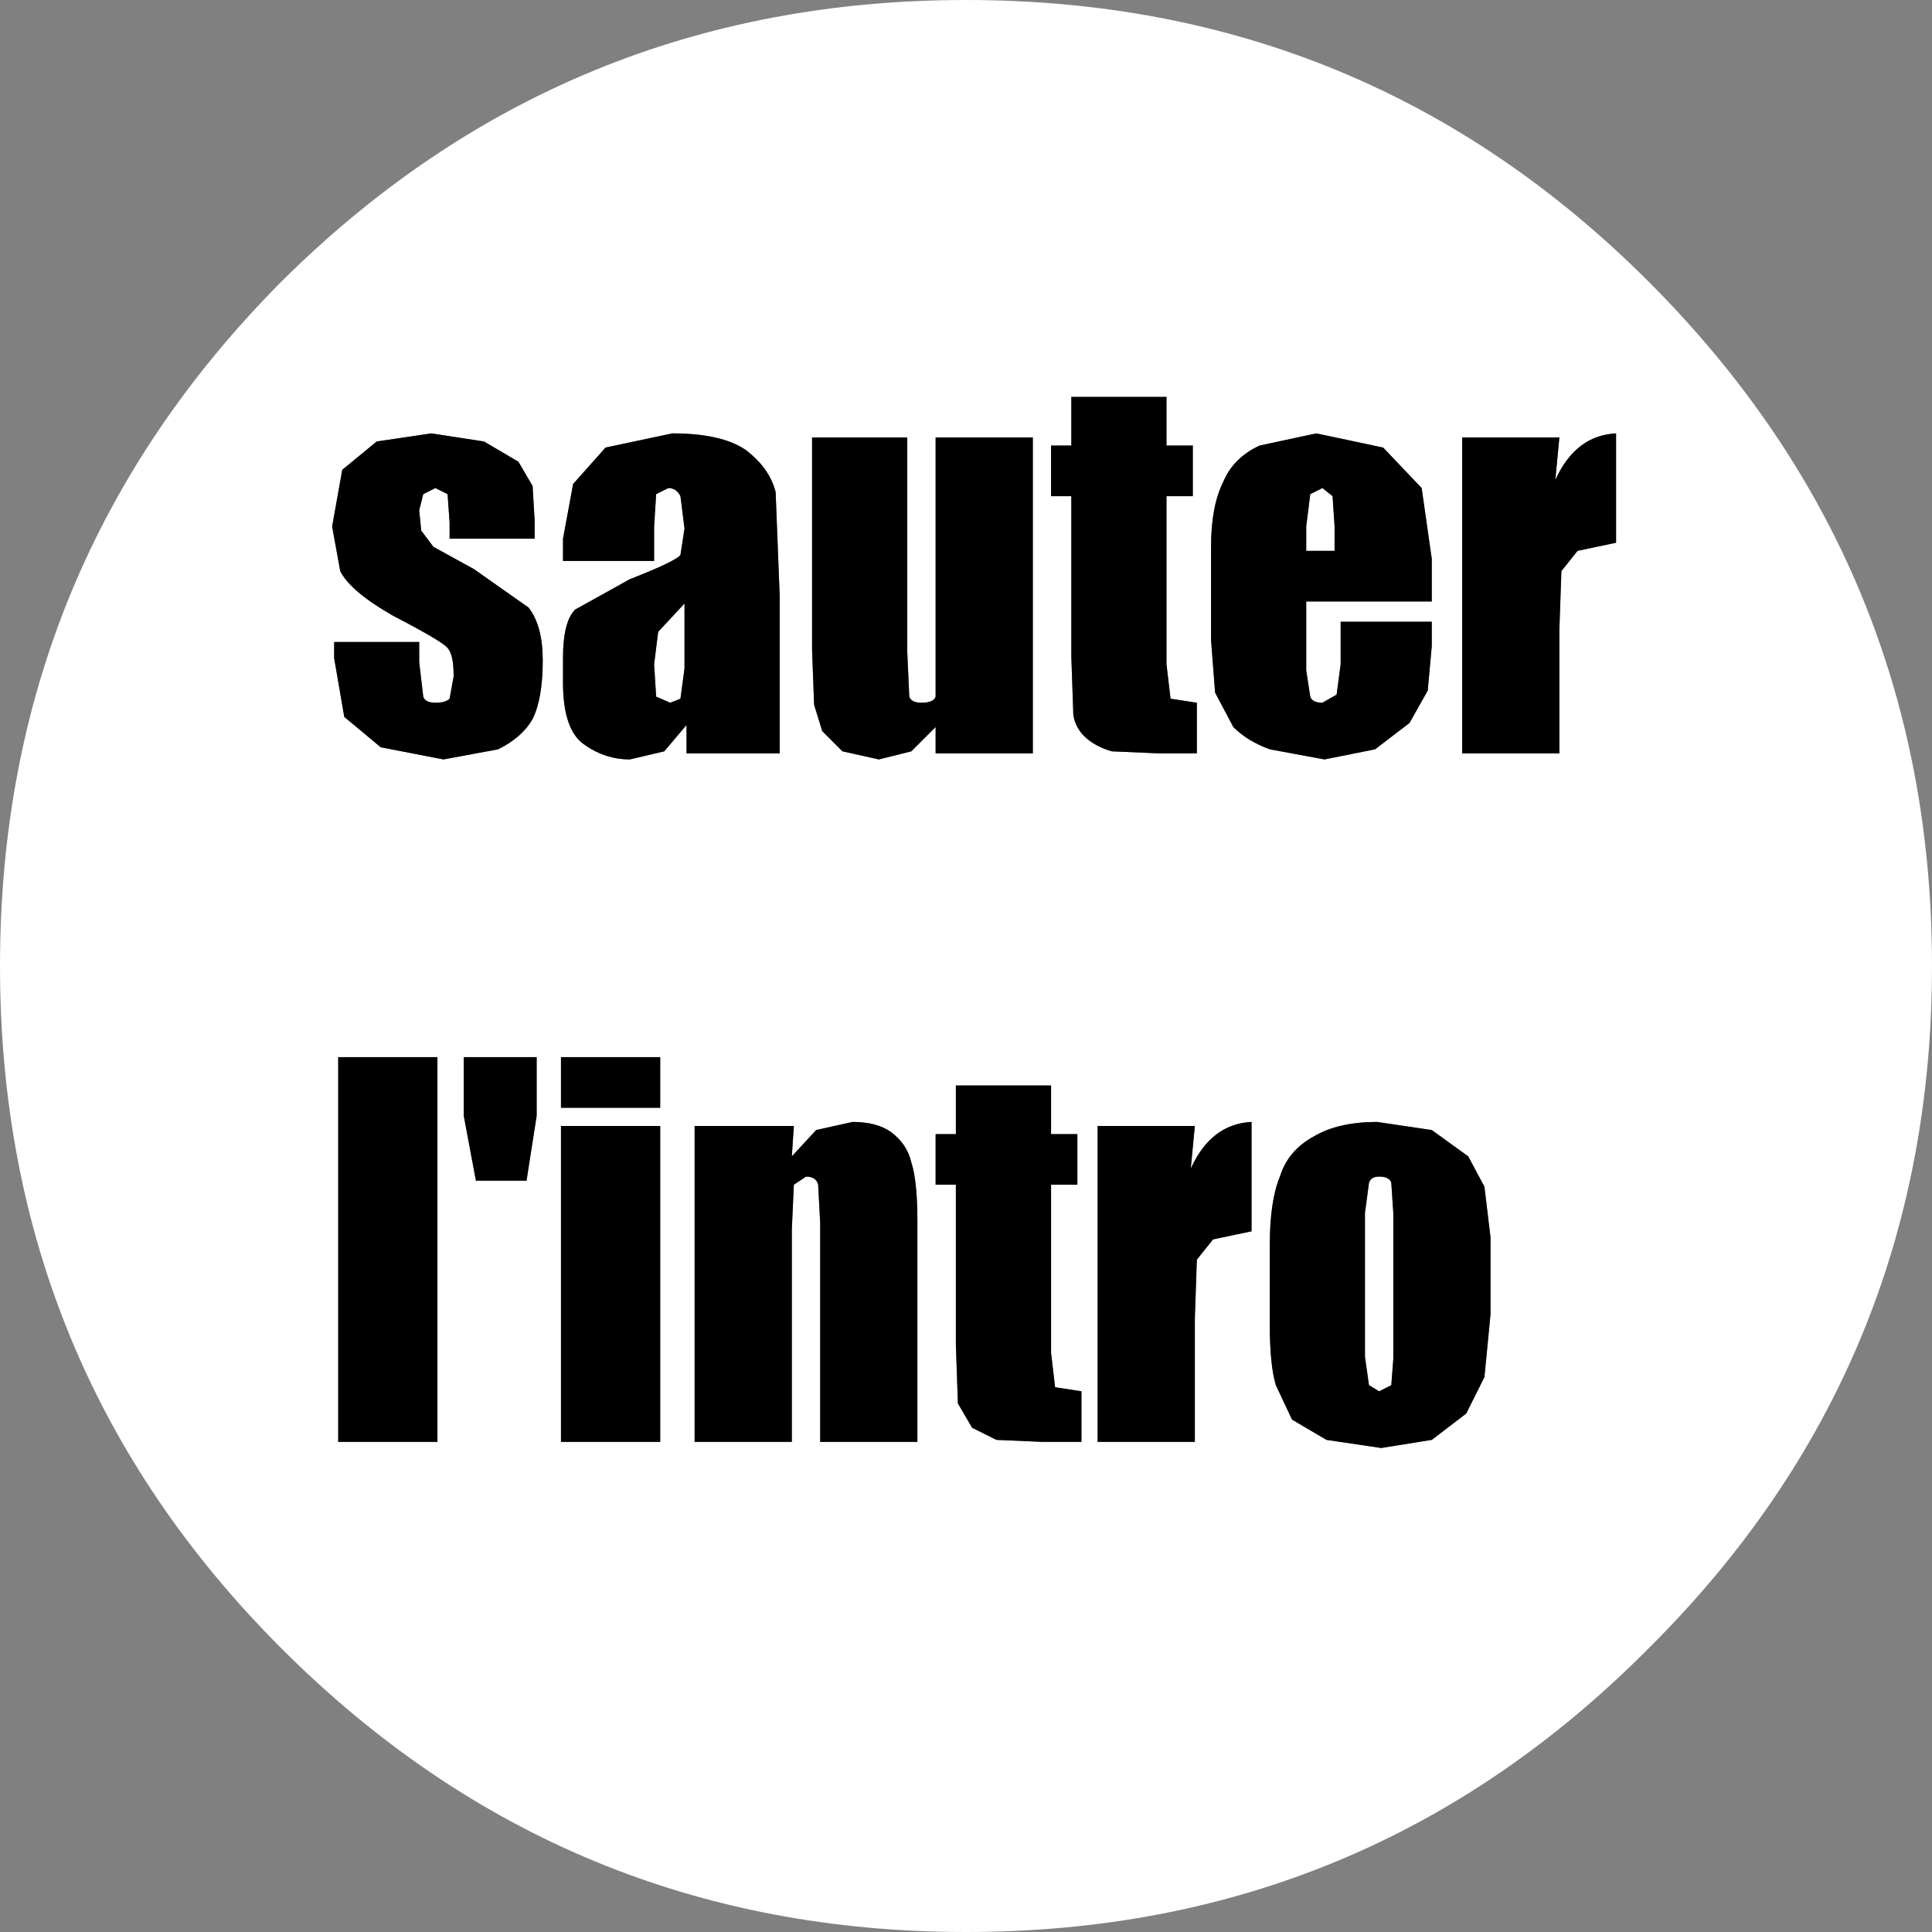
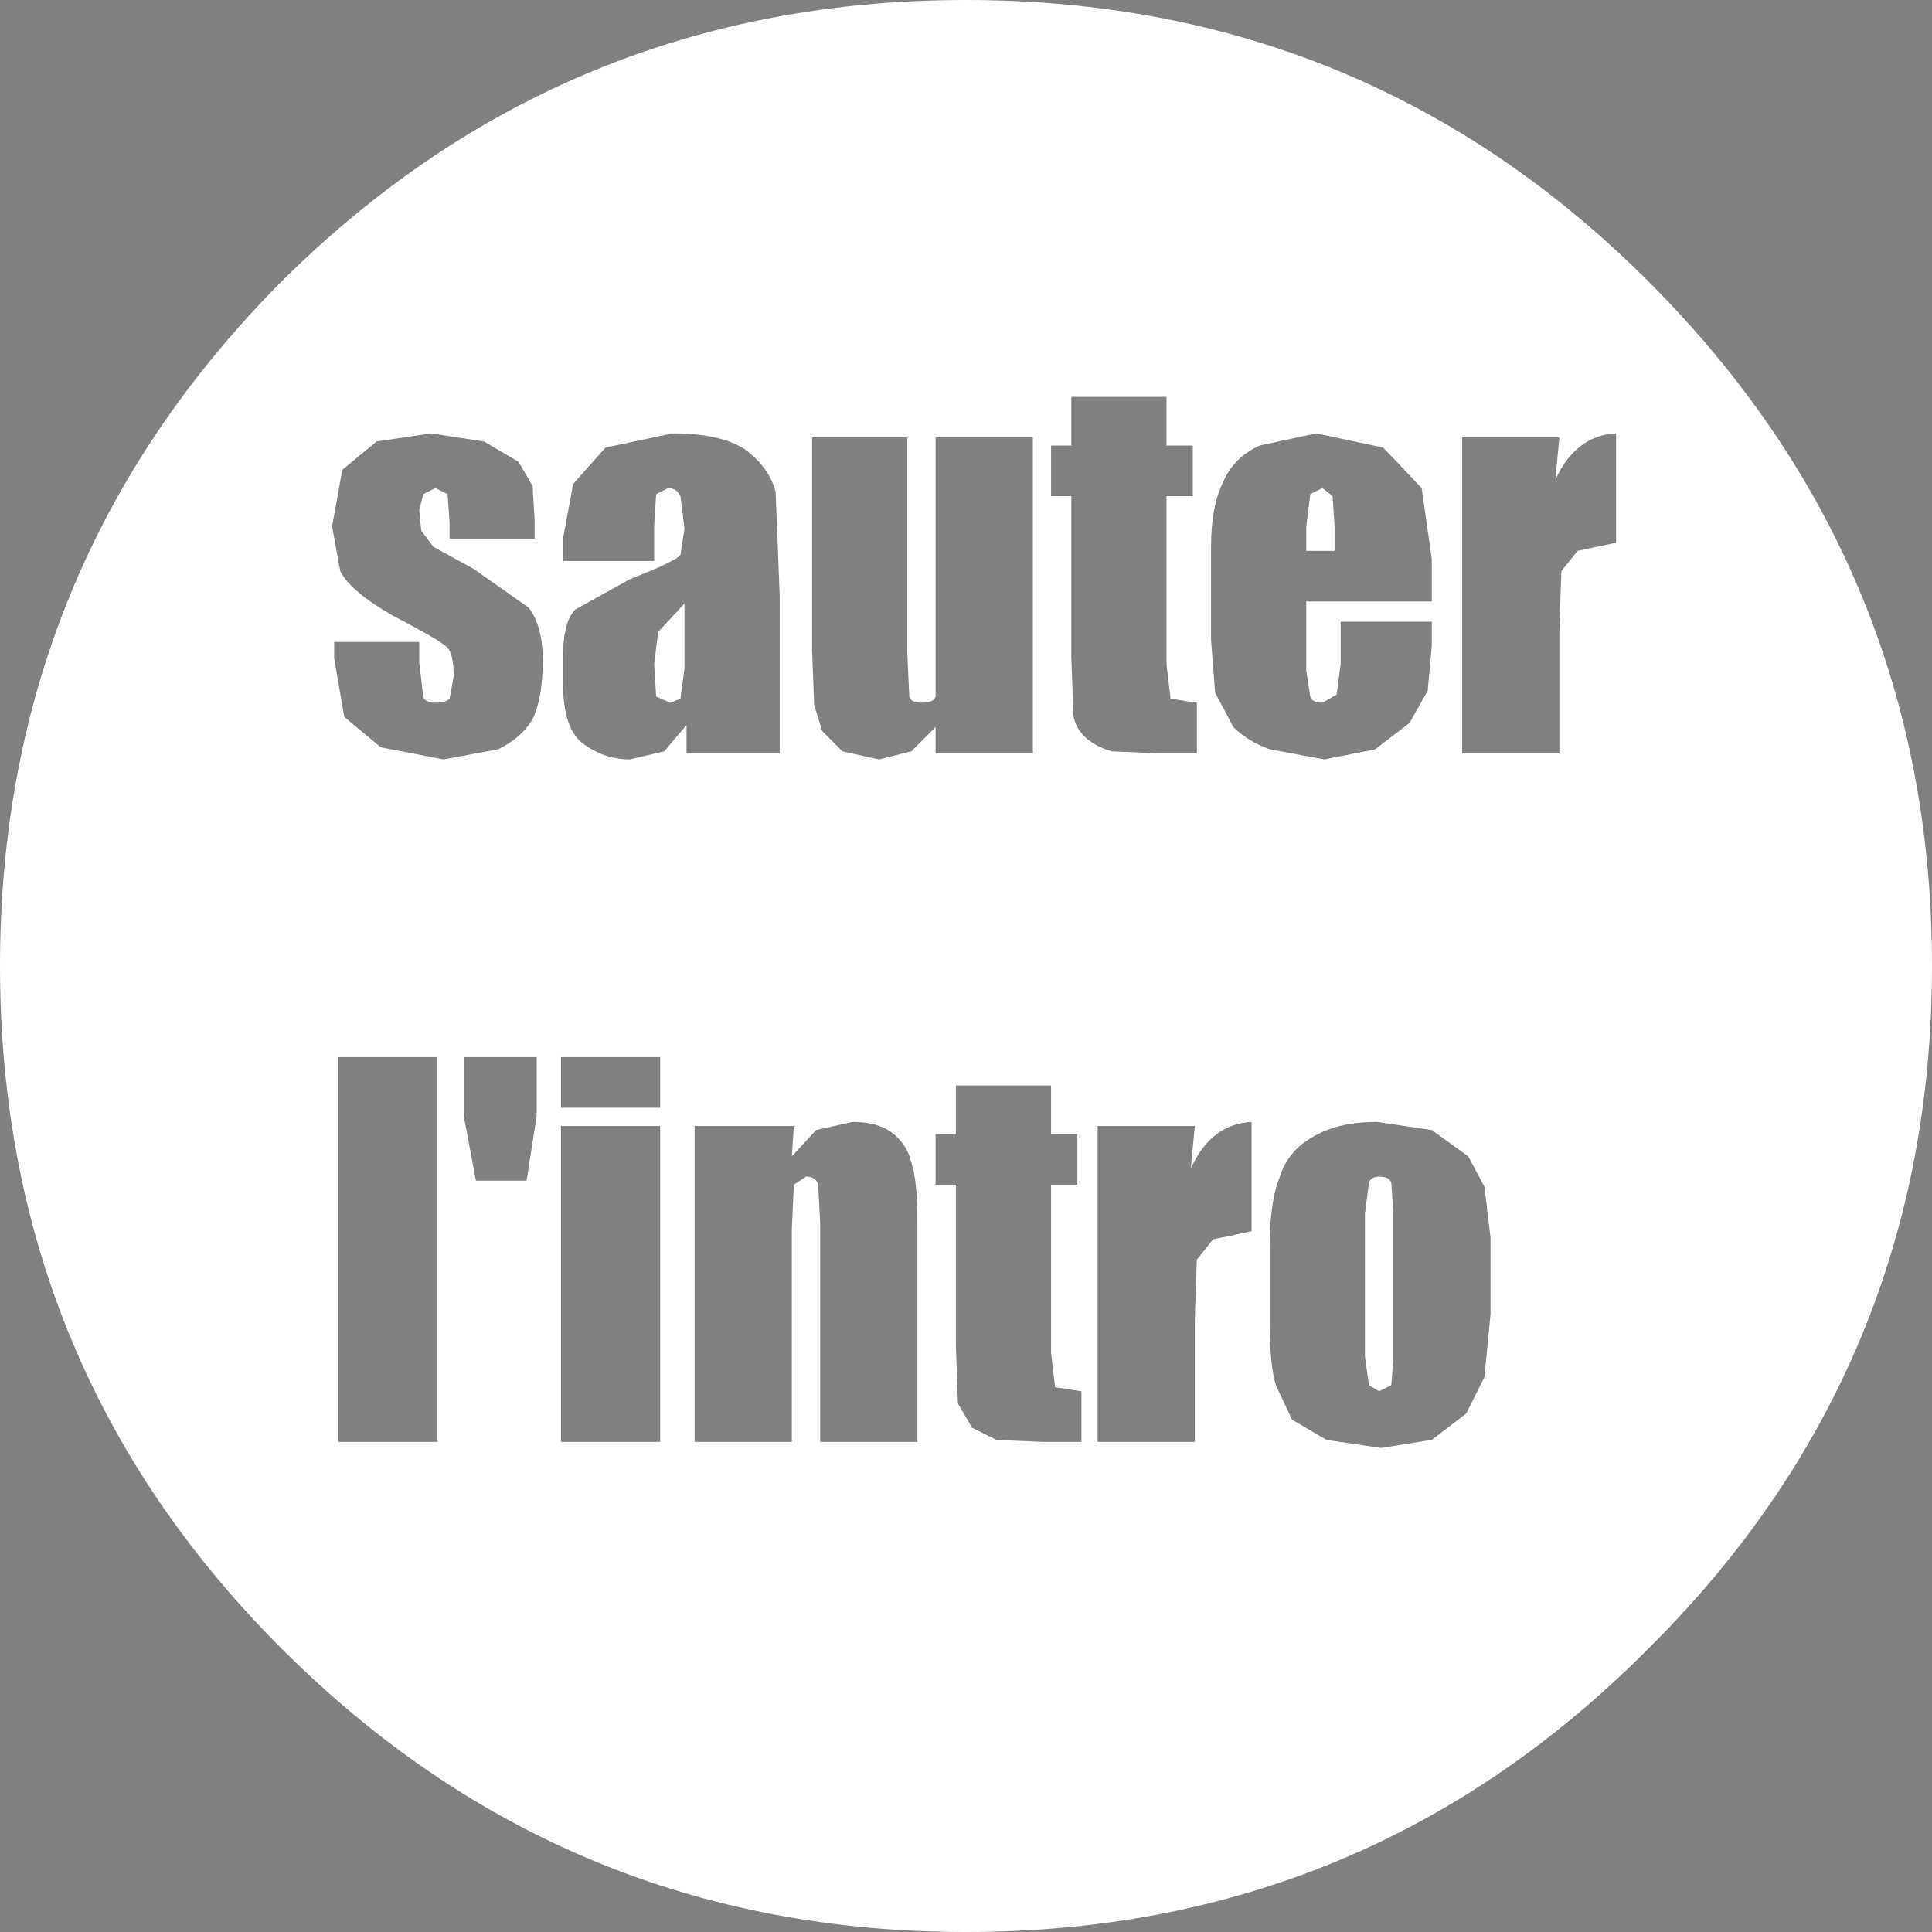
<svg xmlns="http://www.w3.org/2000/svg" height="47.7px" width="47.7px">
  <rect width="100%" height="100%" fill="#808080" stroke="none" />
  <g transform="matrix(1.0, 0.0, 0.0, 1.0, 23.85, 23.85)">
    <path d="M7.05 6.55 L7.05 3.85 Q6.05 3.9 5.55 5.0 L5.65 3.95 3.25 3.95 3.25 11.75 5.65 11.75 5.65 8.7 5.7 7.25 6.1 6.75 7.05 6.55 M10.5 5.35 L10.55 6.1 10.55 9.7 10.5 10.35 10.2 10.5 9.95 10.35 9.85 9.65 9.85 6.1 9.95 5.35 Q10.0 5.2 10.2 5.2 10.45 5.2 10.5 5.35 M12.95 6.7 L12.8 5.45 12.4 4.7 11.5 4.05 10.15 3.85 Q9.2 3.85 8.6 4.2 7.95 4.55 7.75 5.2 7.5 5.8 7.5 6.9 L7.5 8.85 Q7.5 9.85 7.65 10.35 L8.05 11.2 8.9 11.7 10.25 11.9 11.5 11.7 12.35 11.05 12.8 10.15 12.95 8.6 12.95 6.7 M15.1 -10.25 L16.05 -10.45 16.05 -13.15 Q15.05 -13.1 14.55 -12.0 L14.65 -13.05 12.25 -13.05 12.25 -5.25 14.65 -5.25 14.65 -8.3 14.7 -9.75 15.1 -10.25 M8.4 -10.25 L8.4 -10.85 8.5 -11.65 8.8 -11.8 9.05 -11.6 9.1 -10.85 9.1 -10.25 8.4 -10.25 M8.65 -13.15 L7.25 -12.85 Q6.6 -12.55 6.35 -11.95 6.05 -11.35 6.05 -10.35 L6.05 -8.05 6.15 -6.75 6.6 -5.9 Q6.95 -5.55 7.5 -5.35 L8.85 -5.1 10.1 -5.35 10.95 -6.0 11.4 -6.8 11.5 -7.9 11.5 -8.5 9.25 -8.5 9.25 -7.45 9.15 -6.7 8.8 -6.5 Q8.55 -6.5 8.5 -6.65 L8.4 -7.3 8.4 -9.0 11.5 -9.0 11.5 -10.05 11.25 -11.8 10.3 -12.8 8.65 -13.15 M23.85 0.0 Q23.85 9.9 16.85 16.85 9.9 23.85 0.0 23.85 -9.9 23.85 -16.9 16.85 -23.85 9.9 -23.85 0.0 -23.85 -9.9 -16.9 -16.9 -9.9 -23.85 0.0 -23.85 9.9 -23.85 16.85 -16.9 23.85 -9.9 23.85 0.0 M2.75 5.4 L2.75 4.15 2.1 4.15 2.1 2.95 -0.25 2.95 -0.25 4.15 -0.75 4.15 -0.75 5.4 -0.25 5.4 -0.25 9.35 -0.2 10.8 0.15 11.4 0.75 11.7 1.9 11.75 2.85 11.75 2.85 10.5 2.2 10.4 2.1 9.55 2.1 5.4 2.75 5.4 M-7.55 3.95 L-10.0 3.95 -10.0 11.75 -7.55 11.75 -7.55 3.95 M-10.6 2.25 L-12.4 2.25 -12.4 3.7 -12.1 5.3 -10.85 5.3 -10.6 3.7 -10.6 2.25 M-3.7 4.05 L-4.3 4.7 -4.25 3.95 -6.7 3.95 -6.7 11.75 -4.3 11.75 -4.3 6.5 -4.25 5.4 -3.95 5.2 Q-3.7 5.2 -3.65 5.4 L-3.6 6.35 -3.6 11.75 -1.2 11.75 -1.2 6.3 Q-1.2 5.3 -1.35 4.85 -1.45 4.4 -1.85 4.1 -2.2 3.85 -2.8 3.85 L-3.7 4.05 M-7.55 3.5 L-7.55 2.25 -10.0 2.25 -10.0 3.5 -7.55 3.5 M-6.95 -8.95 L-6.95 -7.35 -7.05 -6.6 -7.3 -6.5 -7.65 -6.65 -7.7 -7.45 -7.6 -8.25 -6.95 -8.95 M-15.5 2.25 L-15.5 11.75 -13.05 11.75 -13.05 2.25 -15.5 2.25 M2.1 -12.85 L2.1 -11.6 2.6 -11.6 2.6 -7.65 2.65 -6.2 Q2.7 -5.85 3.0 -5.6 3.25 -5.4 3.6 -5.3 L4.75 -5.25 5.7 -5.25 5.7 -6.5 5.05 -6.6 4.95 -7.45 4.95 -11.6 5.6 -11.6 5.6 -12.85 4.95 -12.85 4.95 -14.05 2.6 -14.05 2.6 -12.85 2.1 -12.85 M1.65 -13.05 L-0.75 -13.05 -0.75 -7.8 -0.75 -6.65 Q-0.8 -6.5 -1.1 -6.5 -1.35 -6.5 -1.4 -6.65 L-1.45 -7.75 -1.45 -13.05 -3.8 -13.05 -3.8 -7.8 -3.75 -6.45 -3.55 -5.8 -3.05 -5.3 -2.15 -5.1 -1.35 -5.3 -0.75 -5.9 -0.75 -5.25 1.65 -5.25 1.65 -13.05 M-8.9 -12.8 L-9.7 -11.9 -9.95 -10.55 -9.95 -10.0 -7.7 -10.0 -7.7 -10.85 -7.65 -11.65 -7.35 -11.8 Q-7.15 -11.8 -7.05 -11.6 L-6.95 -10.8 -7.05 -10.15 Q-7.15 -10.0 -8.3 -9.55 L-9.65 -8.8 Q-9.95 -8.5 -9.95 -7.6 L-9.95 -7.0 Q-9.95 -5.8 -9.4 -5.45 -8.9 -5.1 -8.3 -5.1 L-7.45 -5.3 -6.9 -5.95 -6.9 -5.25 -4.6 -5.25 -4.6 -9.15 -4.7 -11.7 Q-4.85 -12.3 -5.45 -12.75 -6.05 -13.15 -7.25 -13.15 L-8.9 -12.8 M-11.05 -12.45 L-11.9 -12.95 -13.2 -13.15 -14.55 -12.95 -15.4 -12.25 -15.65 -10.85 -15.45 -9.75 Q-15.2 -9.25 -14.15 -8.65 -12.9 -8.0 -12.8 -7.85 -12.65 -7.7 -12.65 -7.15 L-12.75 -6.6 Q-12.85 -6.5 -13.1 -6.5 -13.35 -6.5 -13.4 -6.65 L-13.5 -7.5 -13.5 -8.0 -15.6 -8.0 -15.6 -7.6 -15.35 -6.15 -14.45 -5.4 -12.9 -5.1 -11.55 -5.35 Q-10.95 -5.65 -10.7 -6.1 -10.45 -6.6 -10.45 -7.55 -10.45 -8.4 -10.8 -8.85 L-12.15 -9.8 -13.15 -10.35 -13.45 -10.75 -13.5 -11.25 -13.4 -11.65 -13.1 -11.8 -12.8 -11.65 -12.75 -10.95 -12.75 -10.55 -10.65 -10.55 -10.65 -11.0 -10.7 -11.85 -11.05 -12.45" fill="#ffffff" fill-rule="evenodd" stroke="none" />
-     <path d="M8.65 -13.15 L10.3 -12.8 11.25 -11.8 11.5 -10.05 11.5 -9.0 8.4 -9.0 8.4 -7.3 8.5 -6.65 Q8.55 -6.5 8.8 -6.5 L9.15 -6.7 9.25 -7.45 9.25 -8.5 11.5 -8.5 11.5 -7.9 11.4 -6.8 10.95 -6.0 10.1 -5.35 8.85 -5.1 7.5 -5.35 Q6.95 -5.55 6.6 -5.9 L6.15 -6.75 6.05 -8.05 6.05 -10.35 Q6.05 -11.35 6.35 -11.95 6.6 -12.55 7.25 -12.85 L8.65 -13.15 M8.4 -10.25 L9.1 -10.25 9.1 -10.85 9.05 -11.6 8.8 -11.8 8.5 -11.65 8.4 -10.85 8.4 -10.25 M15.1 -10.25 L14.7 -9.75 14.65 -8.3 14.65 -5.25 12.25 -5.25 12.25 -13.05 14.65 -13.05 14.55 -12.0 Q15.05 -13.1 16.05 -13.15 L16.05 -10.45 15.1 -10.25 M12.95 6.7 L12.95 8.6 12.8 10.15 12.35 11.05 11.5 11.7 10.25 11.9 8.9 11.7 8.05 11.2 7.65 10.35 Q7.5 9.85 7.5 8.85 L7.5 6.9 Q7.5 5.8 7.75 5.2 7.95 4.55 8.6 4.2 9.2 3.85 10.15 3.85 L11.5 4.05 12.4 4.7 12.8 5.45 12.95 6.7 M10.5 5.35 Q10.45 5.2 10.2 5.2 10.0 5.2 9.95 5.35 L9.85 6.1 9.85 9.65 9.95 10.35 10.2 10.5 10.5 10.35 10.55 9.7 10.55 6.1 10.5 5.35 M7.05 6.55 L6.1 6.75 5.7 7.25 5.65 8.7 5.65 11.75 3.25 11.75 3.25 3.95 5.65 3.95 5.55 5.0 Q6.05 3.9 7.05 3.85 L7.05 6.55 M-11.05 -12.45 L-10.7 -11.85 -10.65 -11.0 -10.65 -10.55 -12.75 -10.55 -12.75 -10.95 -12.8 -11.65 -13.1 -11.8 -13.4 -11.65 -13.5 -11.25 -13.45 -10.75 -13.15 -10.35 -12.15 -9.8 -10.8 -8.85 Q-10.45 -8.4 -10.45 -7.55 -10.45 -6.6 -10.7 -6.1 -10.95 -5.65 -11.55 -5.35 L-12.9 -5.1 -14.45 -5.4 -15.35 -6.15 -15.6 -7.6 -15.6 -8.0 -13.5 -8.0 -13.5 -7.5 -13.4 -6.65 Q-13.35 -6.5 -13.1 -6.5 -12.85 -6.5 -12.75 -6.6 L-12.65 -7.15 Q-12.65 -7.7 -12.8 -7.85 -12.9 -8.0 -14.15 -8.65 -15.2 -9.25 -15.45 -9.75 L-15.65 -10.85 -15.4 -12.25 -14.55 -12.95 -13.2 -13.15 -11.9 -12.95 -11.05 -12.45 M-8.9 -12.8 L-7.25 -13.15 Q-6.05 -13.15 -5.45 -12.75 -4.85 -12.3 -4.7 -11.7 L-4.6 -9.15 -4.6 -5.25 -6.9 -5.25 -6.9 -5.95 -7.45 -5.3 -8.3 -5.1 Q-8.9 -5.1 -9.4 -5.45 -9.95 -5.8 -9.95 -7.0 L-9.95 -7.6 Q-9.95 -8.5 -9.65 -8.8 L-8.3 -9.55 Q-7.15 -10.0 -7.05 -10.15 L-6.95 -10.8 -7.05 -11.6 Q-7.15 -11.8 -7.35 -11.8 L-7.65 -11.65 -7.7 -10.85 -7.7 -10.0 -9.95 -10.0 -9.95 -10.55 -9.7 -11.9 -8.9 -12.8 M1.65 -13.05 L1.65 -5.25 -0.75 -5.25 -0.75 -5.9 -1.35 -5.3 -2.15 -5.1 -3.05 -5.3 -3.55 -5.8 -3.75 -6.45 -3.8 -7.8 -3.8 -13.05 -1.45 -13.05 -1.45 -7.75 -1.4 -6.65 Q-1.35 -6.5 -1.1 -6.5 -0.8 -6.5 -0.75 -6.65 L-0.75 -7.8 -0.75 -13.05 1.65 -13.05 M2.1 -12.85 L2.6 -12.85 2.6 -14.05 4.95 -14.05 4.95 -12.85 5.6 -12.85 5.6 -11.6 4.95 -11.6 4.95 -7.45 5.05 -6.6 5.7 -6.5 5.7 -5.25 4.75 -5.25 3.6 -5.3 Q3.25 -5.4 3.0 -5.6 2.7 -5.85 2.65 -6.2 L2.6 -7.65 2.6 -11.6 2.1 -11.6 2.1 -12.85 M-15.5 2.25 L-13.05 2.25 -13.05 11.75 -15.5 11.75 -15.5 2.25 M-6.95 -8.95 L-7.6 -8.25 -7.7 -7.45 -7.65 -6.65 -7.3 -6.5 -7.05 -6.6 -6.95 -7.35 -6.95 -8.95 M-7.55 3.5 L-10.0 3.5 -10.0 2.25 -7.55 2.25 -7.55 3.5 M-3.7 4.05 L-2.8 3.85 Q-2.2 3.85 -1.85 4.1 -1.45 4.4 -1.35 4.85 -1.2 5.3 -1.2 6.3 L-1.2 11.75 -3.6 11.75 -3.6 6.35 -3.65 5.4 Q-3.7 5.2 -3.95 5.2 L-4.25 5.4 -4.3 6.5 -4.3 11.75 -6.7 11.75 -6.7 3.95 -4.25 3.95 -4.3 4.7 -3.7 4.05 M-10.6 2.25 L-10.6 3.7 -10.85 5.3 -12.1 5.3 -12.4 3.7 -12.4 2.25 -10.6 2.25 M-7.55 3.95 L-7.55 11.75 -10.0 11.75 -10.0 3.95 -7.55 3.95 M2.75 5.4 L2.1 5.4 2.1 9.55 2.2 10.4 2.85 10.5 2.85 11.75 1.9 11.75 0.75 11.7 0.15 11.4 -0.2 10.8 -0.25 9.35 -0.25 5.4 -0.75 5.4 -0.75 4.15 -0.25 4.15 -0.25 2.95 2.1 2.95 2.1 4.15 2.75 4.15 2.75 5.4" fill="#000000" fill-rule="evenodd" stroke="none" />
  </g>
</svg>